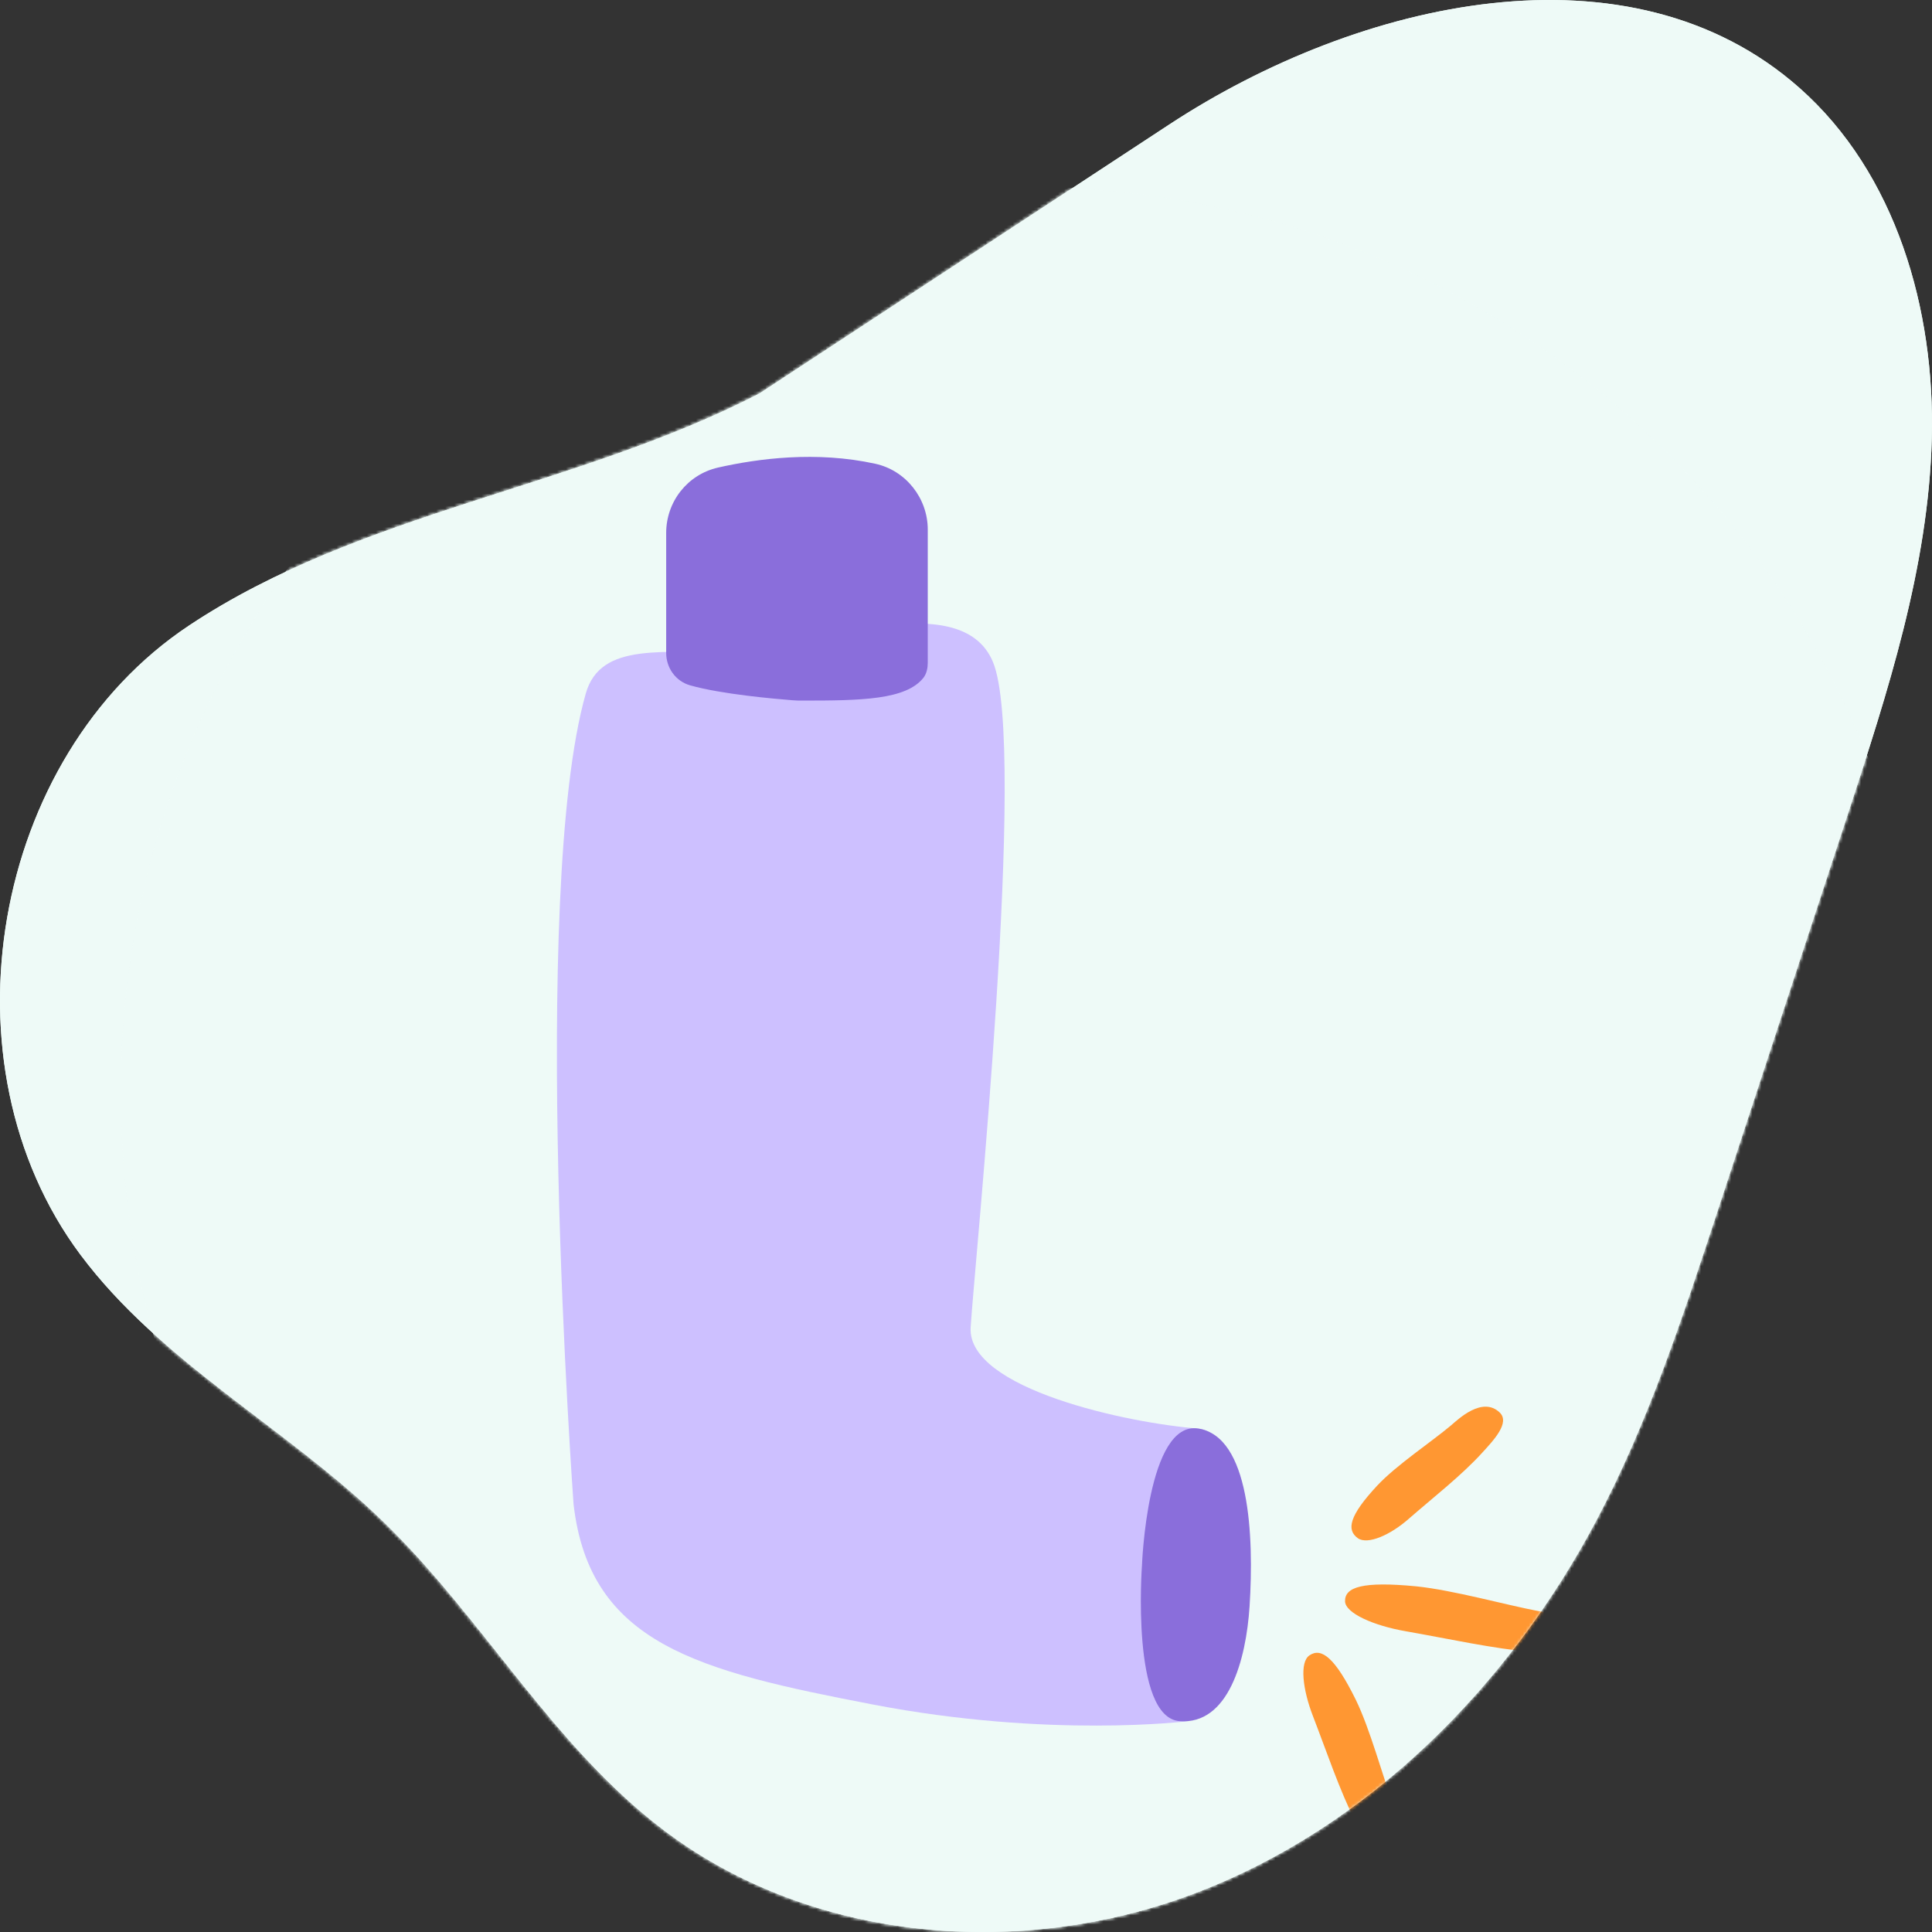
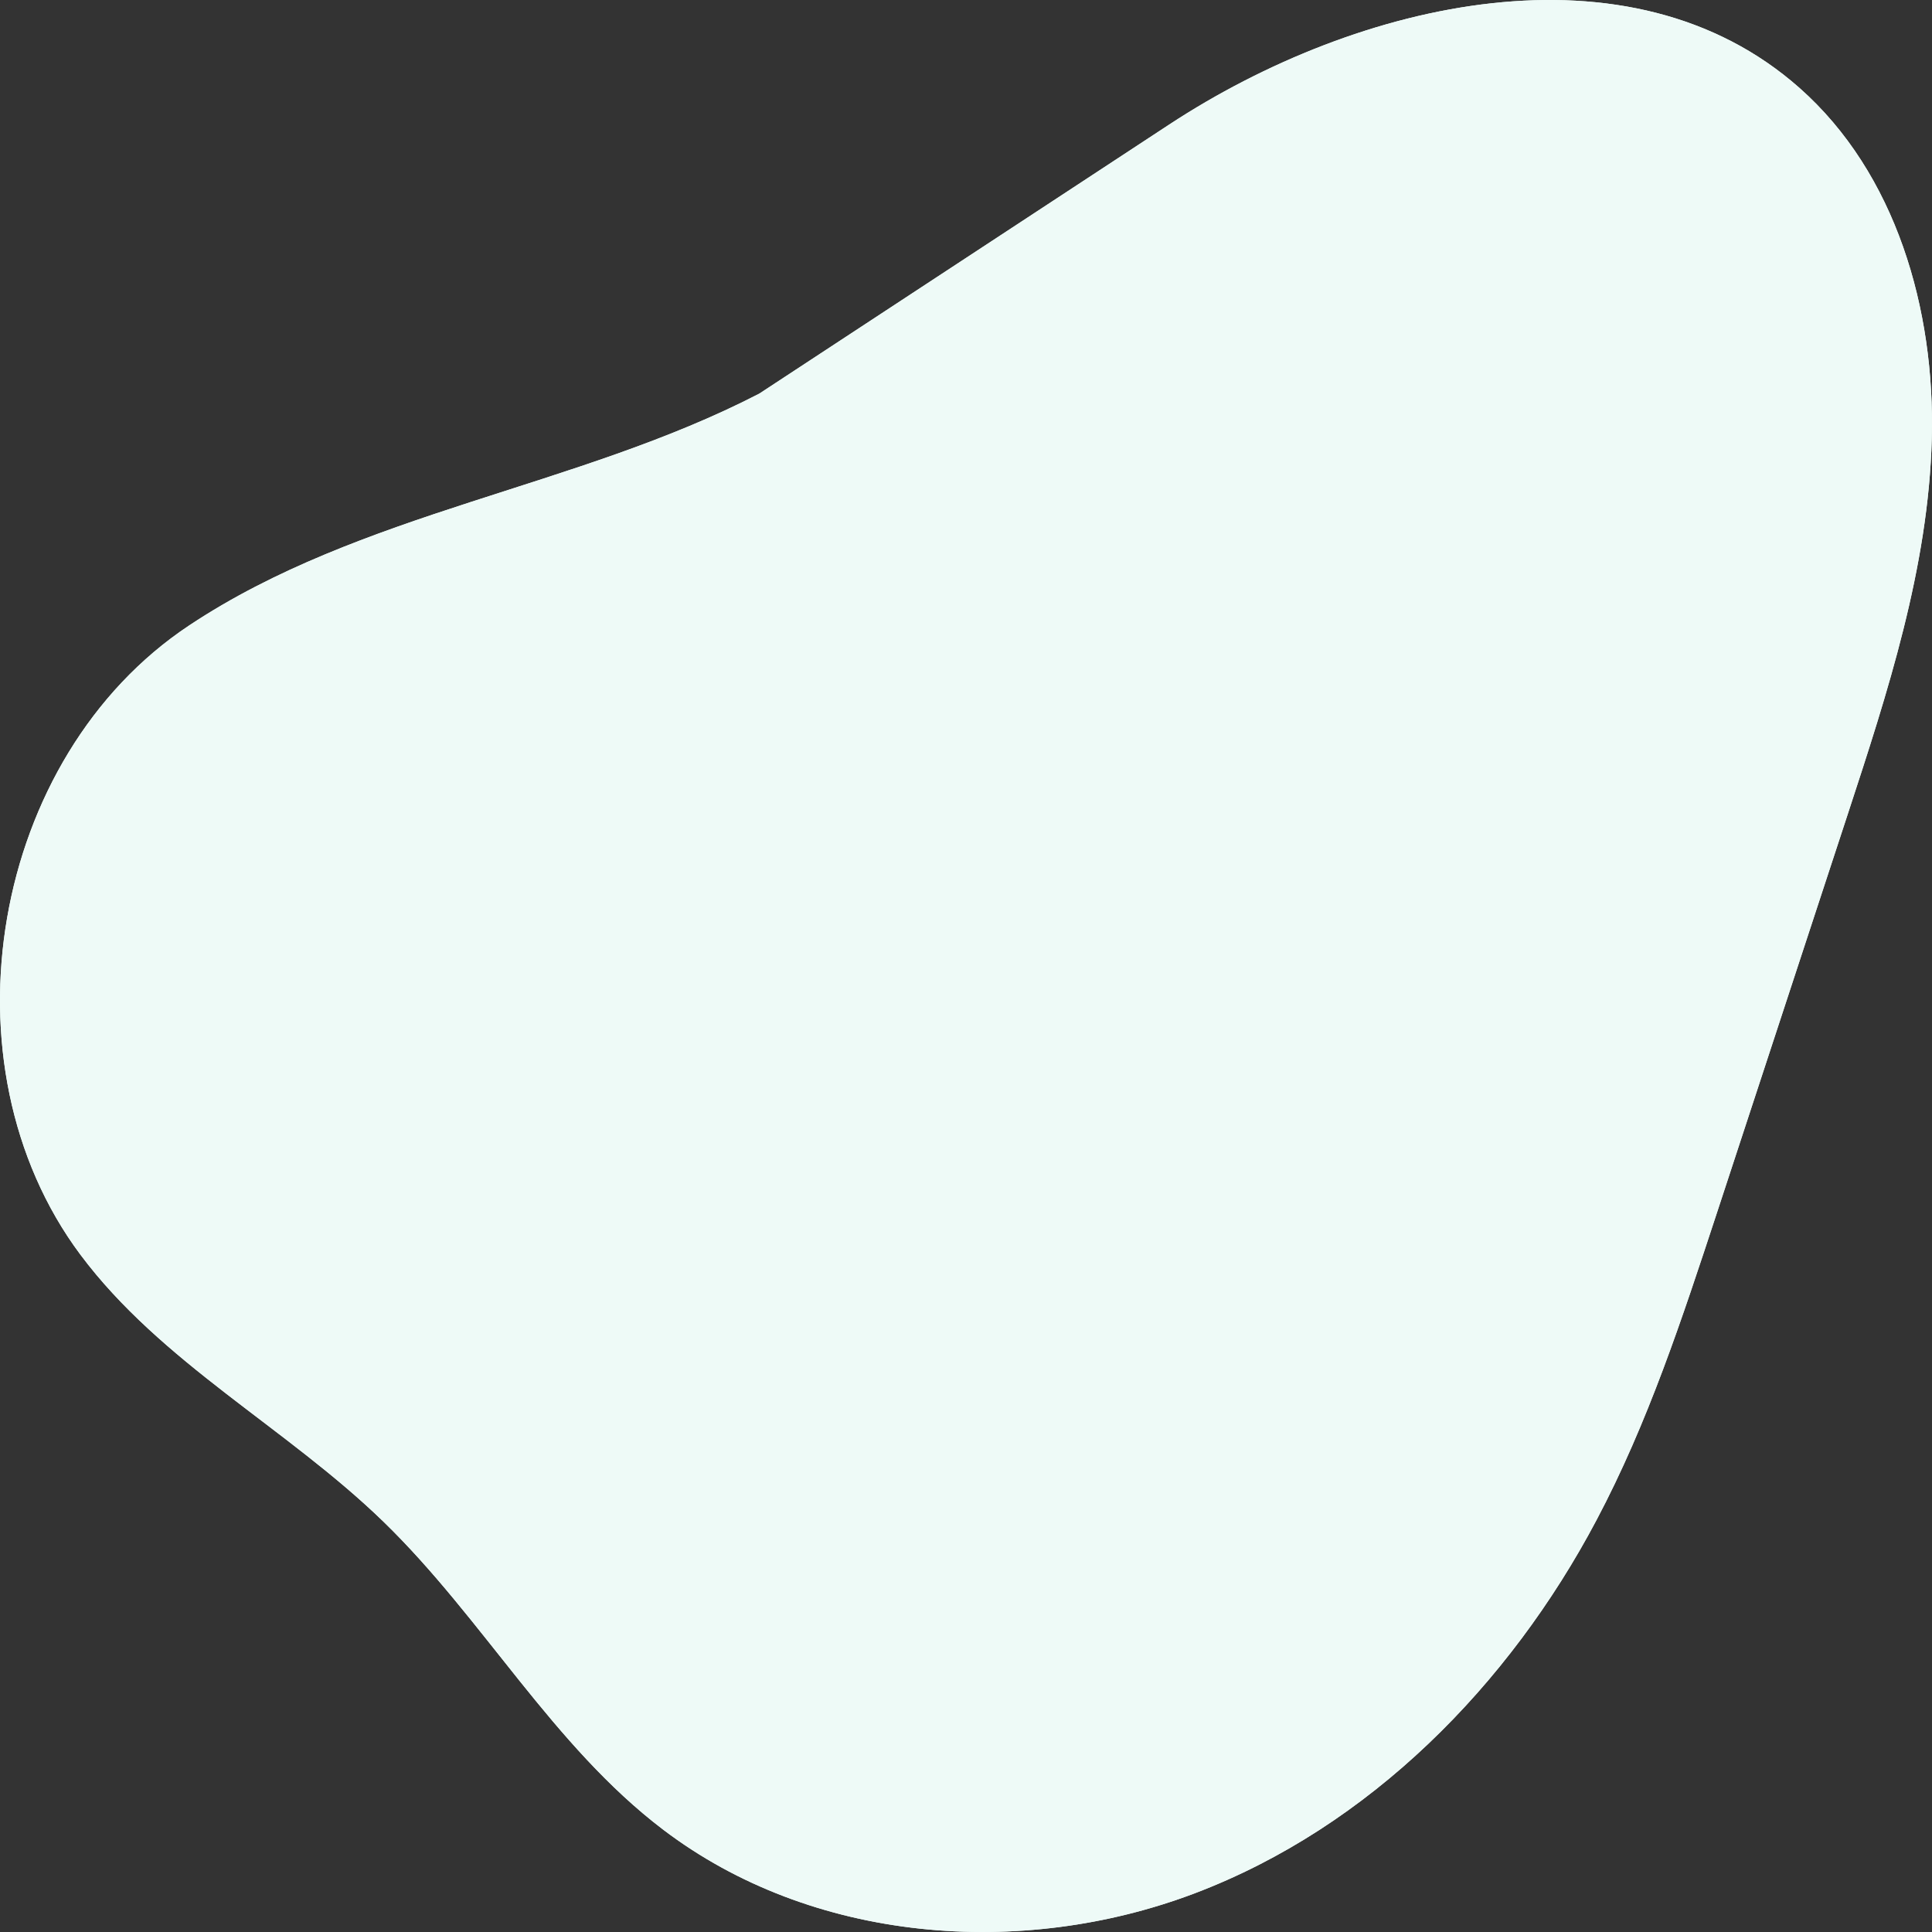
<svg xmlns="http://www.w3.org/2000/svg" width="640" height="640" viewBox="0 0 640 640" fill="none">
  <rect x="0" y="0" width="640" height="640" fill="#333333" stroke="none" />
  <path d="M387.392 41.208C450.132 0.049 539.865 -20.629 596.088 29.118C628.083 57.394 641.053 102.516 639.934 145.261C638.814 188.005 625.318 229.362 612.02 269.926C597.602 313.925 583.118 357.925 568.701 401.924C557.311 436.542 545.922 471.358 528.871 503.532C499.903 558.3 453.621 605.206 395.884 627.14C338.147 649.074 268.889 643.524 219.645 606.065C183.041 578.252 160.065 536.168 127.081 504.127C94.954 472.944 53.413 451.473 26.618 415.599C-20.52 352.375 -2.942 250.701 62.695 207.164C119.51 169.44 190.976 161.699 251.544 130.385" fill="#EEFAF7" />
  <path d="M387.392 41.208C450.132 0.049 539.865 -20.629 596.088 29.118C628.083 57.394 641.053 102.516 639.934 145.261C638.814 188.005 625.318 229.362 612.02 269.926C597.602 313.925 583.118 357.925 568.701 401.924C557.311 436.542 545.922 471.358 528.871 503.532C499.903 558.3 453.621 605.206 395.884 627.14C338.147 649.074 268.889 643.524 219.645 606.065C183.041 578.252 160.065 536.168 127.081 504.127C94.954 472.944 53.413 451.473 26.618 415.599C-20.52 352.375 -2.942 250.701 62.695 207.164C119.51 169.44 190.976 161.699 251.544 130.385" fill="#EEFAF7" />
  <mask id="mask0_2518_45350" style="mask-type:alpha" maskUnits="userSpaceOnUse" x="0" y="0" width="640" height="640">
-     <path d="M387.392 41.208C450.132 0.049 539.865 -20.629 596.088 29.118C628.083 57.394 641.053 102.516 639.934 145.261C638.814 188.005 625.318 229.362 612.02 269.926C597.602 313.925 583.118 357.925 568.701 401.924C557.311 436.542 545.922 471.358 528.871 503.532C499.903 558.3 453.621 605.206 395.884 627.14C338.147 649.074 268.889 643.524 219.645 606.065C183.041 578.252 160.065 536.168 127.081 504.127C94.954 472.944 53.413 451.473 26.618 415.599C-20.52 352.375 -2.942 250.701 62.695 207.164C119.51 169.44 190.976 161.699 251.544 130.385" fill="#EEFAF7" />
-     <path d="M387.392 41.208C450.132 0.049 539.865 -20.629 596.088 29.118C628.083 57.394 641.053 102.516 639.934 145.261C638.814 188.005 625.318 229.362 612.02 269.926C597.602 313.925 583.118 357.925 568.701 401.924C557.311 436.542 545.922 471.358 528.871 503.532C499.903 558.3 453.621 605.206 395.884 627.14C338.147 649.074 268.889 643.524 219.645 606.065C183.041 578.252 160.065 536.168 127.081 504.127C94.954 472.944 53.413 451.473 26.618 415.599C-20.52 352.375 -2.942 250.701 62.695 207.164C119.51 169.44 190.976 161.699 251.544 130.385" fill="#EEFAF7" />
-   </mask>
+     </mask>
  <g mask="url(#mask0_2518_45350)">
    <path d="M340 662C505.686 662 640 527.686 640 362C640 196.314 505.686 62 340 62C174.314 62 40 196.314 40 362C40 527.686 174.314 662 340 662Z" fill="#EEFAF7" />
    <path d="M340 662C505.686 662 640 527.686 640 362C640 196.314 505.686 62 340 62C174.314 62 40 196.314 40 362C40 527.686 174.314 662 340 662Z" fill="#EEFAF7" />
    <path d="M507.986 547.309C494.602 546.155 479.602 542.809 465.756 540.386C455.025 538.539 445.68 534.386 445.564 530.462C445.449 525.731 451.333 523.77 469.217 525.501C481.449 526.77 498.641 531.616 509.602 533.693C513.525 534.386 528.294 536.462 526.794 544.309C525.756 549.039 515.486 547.886 507.986 547.309Z" fill="#FF9732" />
-     <path d="M491.038 481.195C484.23 488.695 474.884 495.963 466.806 503.002C460.576 508.54 453.076 511.771 449.845 509.579C445.922 506.81 446.961 502.079 456.191 492.156C462.538 485.348 474.076 477.732 480.653 472.195C482.961 470.232 491.038 462.387 496.806 467.926C500.269 471.271 494.845 477.04 491.038 481.195Z" fill="#FF9732" />
    <path d="M449.03 603.5C443.723 593 439.453 580.192 434.953 568.538C431.491 559.653 430.453 550.538 433.799 548.345C437.723 545.692 442.223 549.038 449.146 563.115C453.876 572.808 457.915 588.153 461.376 597.269C462.645 600.5 467.953 612.5 460.568 615.615C456.068 617.577 452.03 609.384 449.03 603.5Z" fill="#FF9732" />
-     <path d="M194.036 229.769C198.998 212.231 220.459 216.731 243.651 215.808C266.845 215 318.075 193.308 328.921 219.269C340.459 246.962 322.806 418.654 321.537 439.769C320.383 460.077 373.806 471.5 396.998 473.231C420.19 475.077 393.537 570.154 393.537 570.154C393.537 570.154 347.729 575.923 288.998 564.615C231.421 553.539 195.306 544.654 189.998 498.269C189.998 498.154 175.228 296 194.036 229.769Z" fill="#CDC0FF" />
+     <path d="M194.036 229.769C198.998 212.231 220.459 216.731 243.651 215.808C266.845 215 318.075 193.308 328.921 219.269C340.459 246.962 322.806 418.654 321.537 439.769C320.383 460.077 373.806 471.5 396.998 473.231C420.19 475.077 393.537 570.154 393.537 570.154C393.537 570.154 347.729 575.923 288.998 564.615C231.421 553.539 195.306 544.654 189.998 498.269C189.998 498.154 175.228 296 194.036 229.769" fill="#CDC0FF" />
    <path d="M378.285 518.693C378.285 518.693 380.016 470.462 396.977 473.231C413.94 475.885 415.44 508.539 413.94 532.078C412.785 549.962 406.901 571.423 390.747 570.154C374.593 568.885 378.285 518.693 378.285 518.693Z" fill="#8A6EDB" />
    <path d="M289.91 153.616C300.064 155.808 307.333 165.039 307.333 175.423V219.501C307.333 221.231 306.987 223.078 305.949 224.462C300.18 231.847 285.295 232.078 265.91 232.078C264.756 232.078 263.602 232.078 262.449 231.962C256.794 231.501 239.025 230.001 228.525 227.001C223.794 225.617 220.68 221.231 220.68 216.27V176.578C220.68 166.193 227.717 157.193 237.872 154.885C251.141 151.885 270.41 149.347 289.91 153.616Z" fill="#8A6EDB" />
  </g>
</svg>